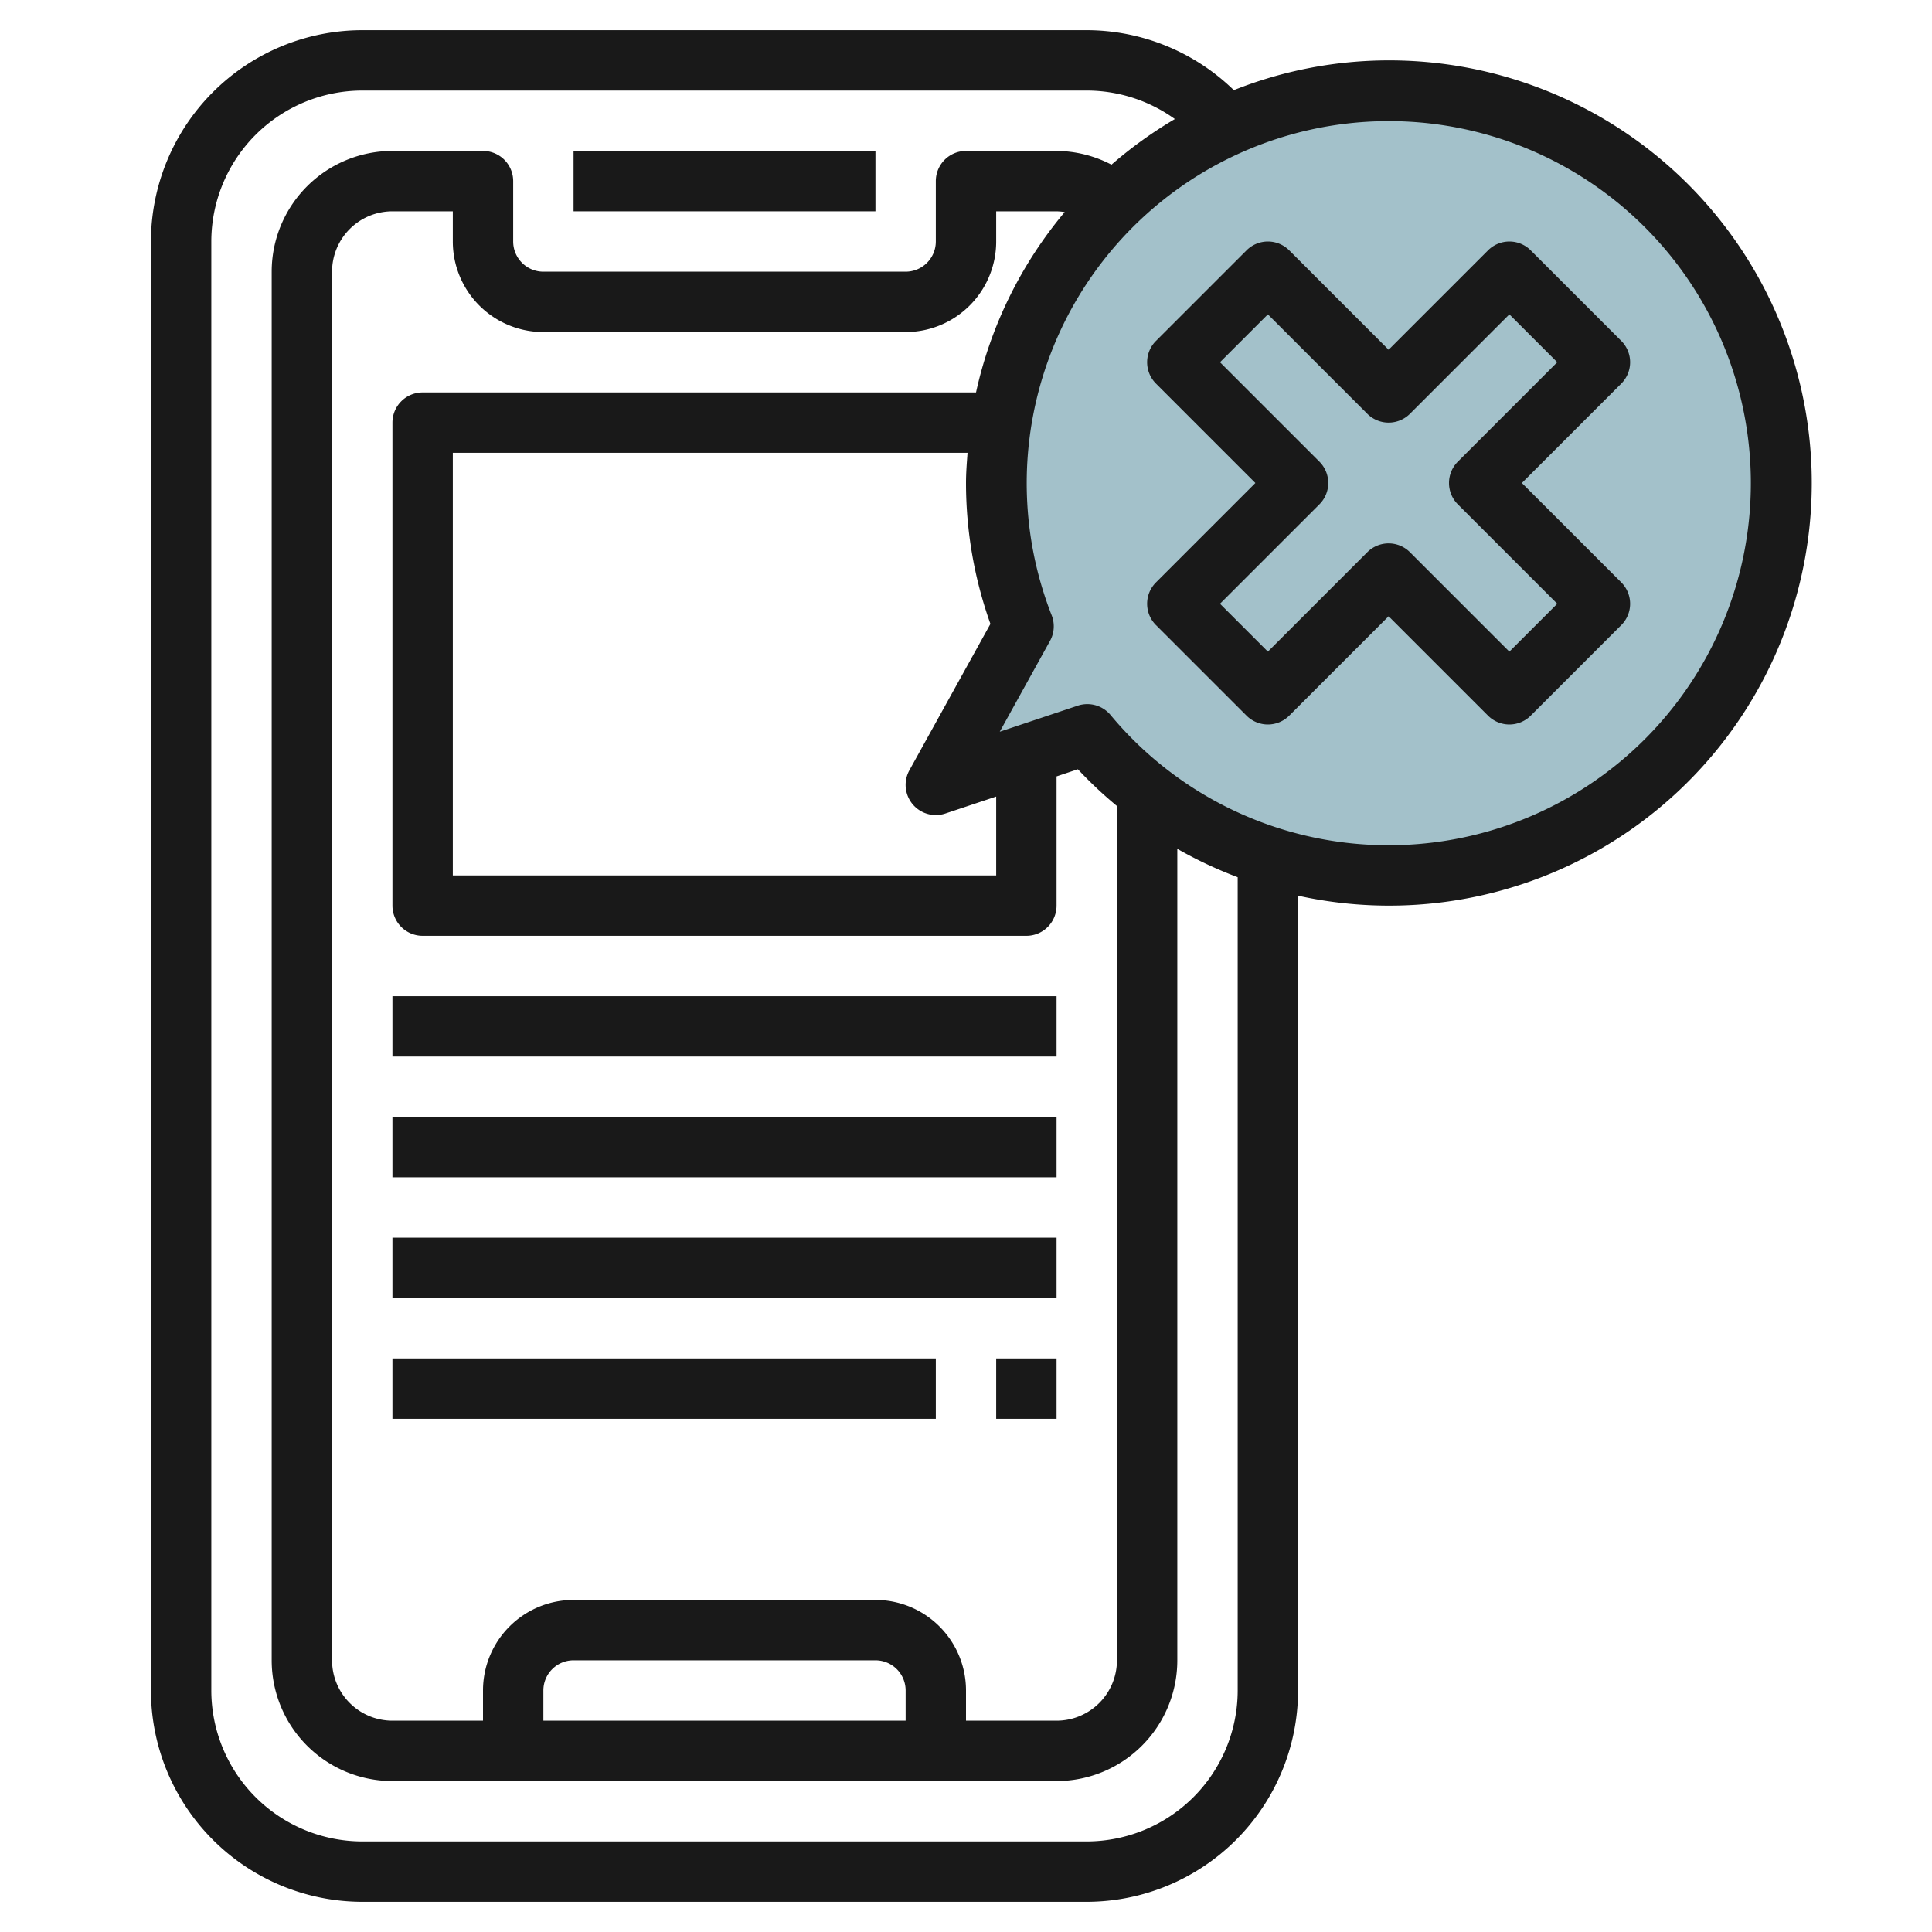
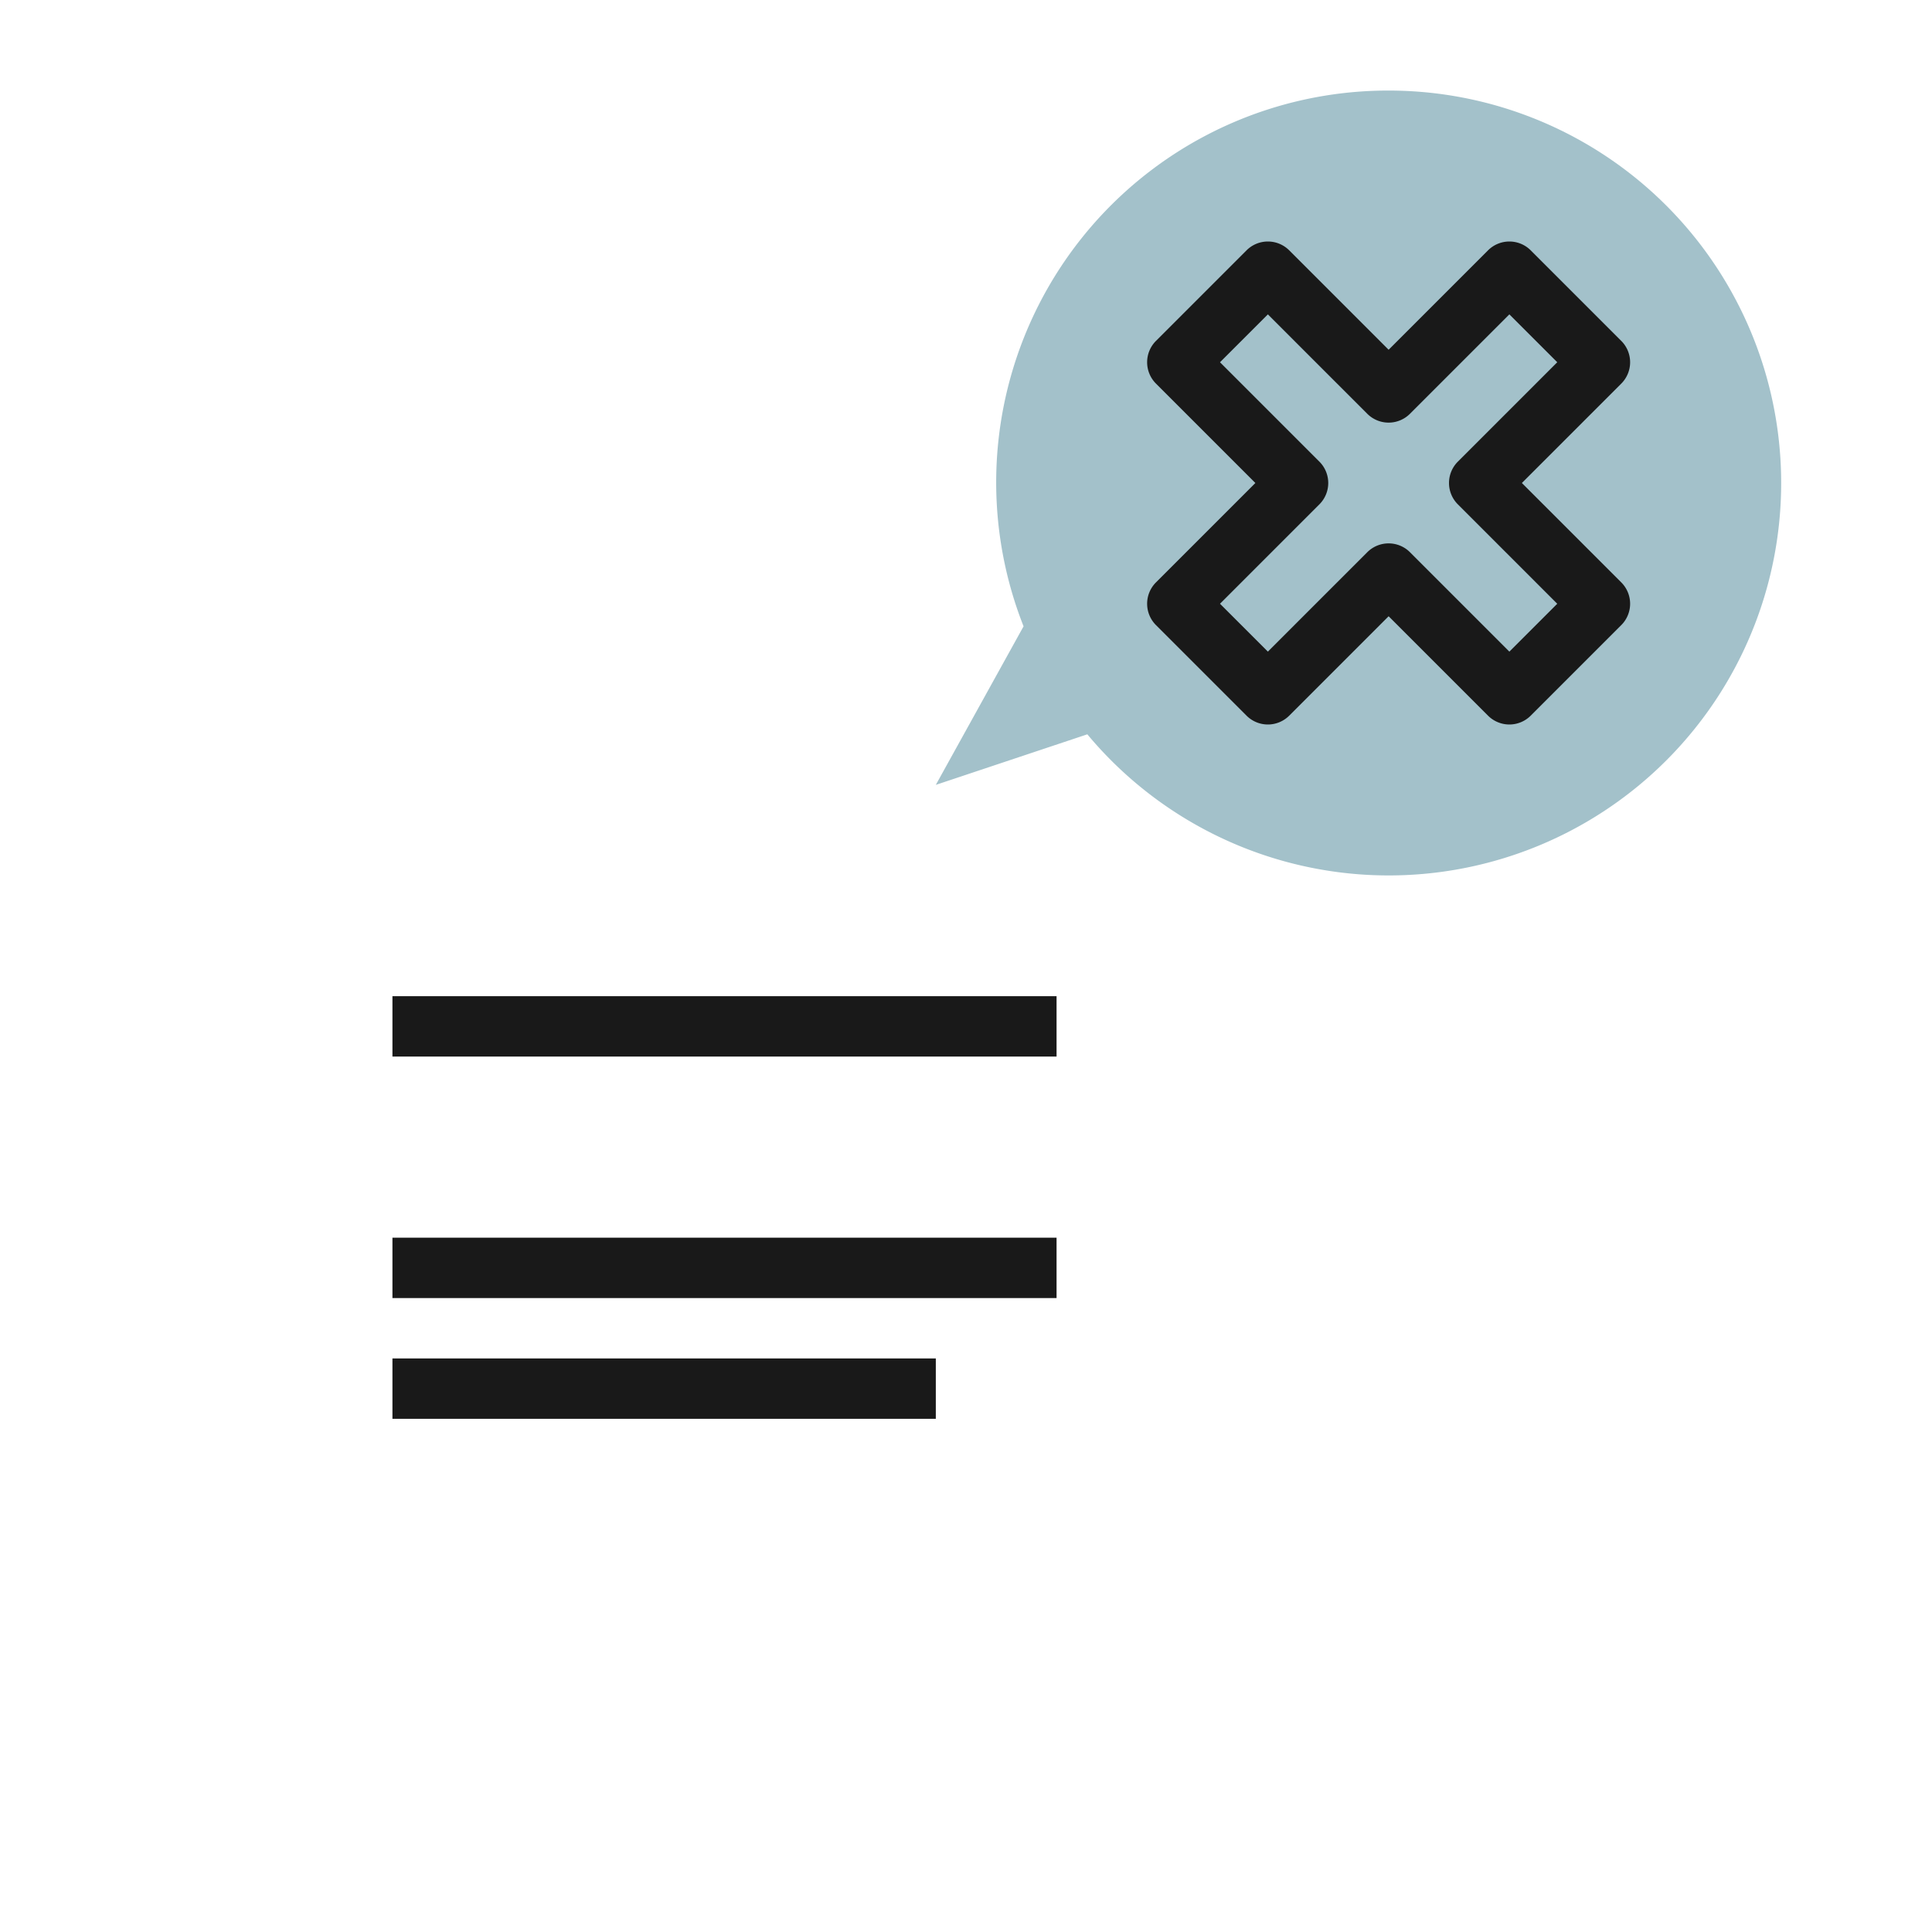
<svg xmlns="http://www.w3.org/2000/svg" height="512" viewBox="0 0 64 64" width="512">
  <g id="Layer_16" data-name="Layer 16">
    <path d="m46 3a12.981 12.981 0 0 0 -12.093 17.748l-2.907 5.252 5.019-1.675a13 13 0 1 0 9.981-21.325z" fill="#a3c1ca" />
    <path d="m53 12-3-3-4 4-4-4-3 3 4 4-4 4 3 3 4-4 4 4 3-3-4-4z" fill="#a3c1ca" />
    <g fill="#191919">
-       <path d="m19 5h10v2h-10z" />
-       <path d="m46 2a13.905 13.905 0 0 0 -5.128.986 7.006 7.006 0 0 0 -4.872-1.986h-24a7.008 7.008 0 0 0 -7 7v48a7.008 7.008 0 0 0 7 7h24a7.008 7.008 0 0 0 7-7v-26.329a14 14 0 1 0 3-27.671zm-5 54a5.006 5.006 0 0 1 -5 5h-24a5.006 5.006 0 0 1 -5-5v-48a5.006 5.006 0 0 1 5-5h24a5 5 0 0 1 2.919.943 14.137 14.137 0 0 0 -2.1 1.512 3.982 3.982 0 0 0 -1.819-.455h-3a1 1 0 0 0 -1 1v2a1 1 0 0 1 -1 1h-12a1 1 0 0 1 -1-1v-2a1 1 0 0 0 -1-1h-3a4 4 0 0 0 -4 4v46a4 4 0 0 0 4 4h22a4 4 0 0 0 4-4v-26.881a13.912 13.912 0 0 0 2 .94zm-8.191-35.333-2.684 4.849a1 1 0 0 0 1.191 1.433l1.684-.562v2.613h-18v-14h17.051c-.024.332-.051.662-.051 1a13.9 13.9 0 0 0 .809 4.667zm-.477-7.667h-18.332a1 1 0 0 0 -1 1v16a1 1 0 0 0 1 1h20a1 1 0 0 0 1-1v-4.281l.706-.236a13.916 13.916 0 0 0 1.294 1.217v28.3a2 2 0 0 1 -2 2h-3v-1a3 3 0 0 0 -3-3h-10a3 3 0 0 0 -3 3v1h-3a2 2 0 0 1 -2-2v-46a2 2 0 0 1 2-2h2v1a3 3 0 0 0 3 3h12a3 3 0 0 0 3-3v-1h2a2.007 2.007 0 0 1 .269.025 13.961 13.961 0 0 0 -2.937 5.975zm-2.332 44h-12v-1a1 1 0 0 1 1-1h10a1 1 0 0 1 1 1zm16-29a11.974 11.974 0 0 1 -9.213-4.316 1 1 0 0 0 -.768-.359.981.981 0 0 0 -.316.051l-2.585.863 1.664-3.007a1 1 0 0 0 .056-.85 11.994 11.994 0 1 1 11.162 7.618z" />
      <path d="m13 33h22v2h-22z" />
-       <path d="m13 37h22v2h-22z" />
      <path d="m13 41h22v2h-22z" />
      <path d="m13 45h18v2h-18z" />
-       <path d="m33 45h2v2h-2z" />
      <path d="m53.707 11.293-3-3a1 1 0 0 0 -1.414 0l-3.293 3.293-3.293-3.293a1 1 0 0 0 -1.414 0l-3 3a1 1 0 0 0 0 1.414l3.293 3.293-3.293 3.293a1 1 0 0 0 0 1.414l3 3a1 1 0 0 0 1.414 0l3.293-3.293 3.293 3.293a1 1 0 0 0 1.414 0l3-3a1 1 0 0 0 0-1.414l-3.293-3.293 3.293-3.293a1 1 0 0 0 0-1.414zm-5.414 4a1 1 0 0 0 0 1.414l3.293 3.293-1.586 1.586-3.293-3.293a1 1 0 0 0 -1.414 0l-3.293 3.293-1.586-1.586 3.293-3.293a1 1 0 0 0 0-1.414l-3.293-3.293 1.586-1.586 3.293 3.293a1 1 0 0 0 1.414 0l3.293-3.293 1.586 1.586z" />
    </g>
  </g>
</svg>